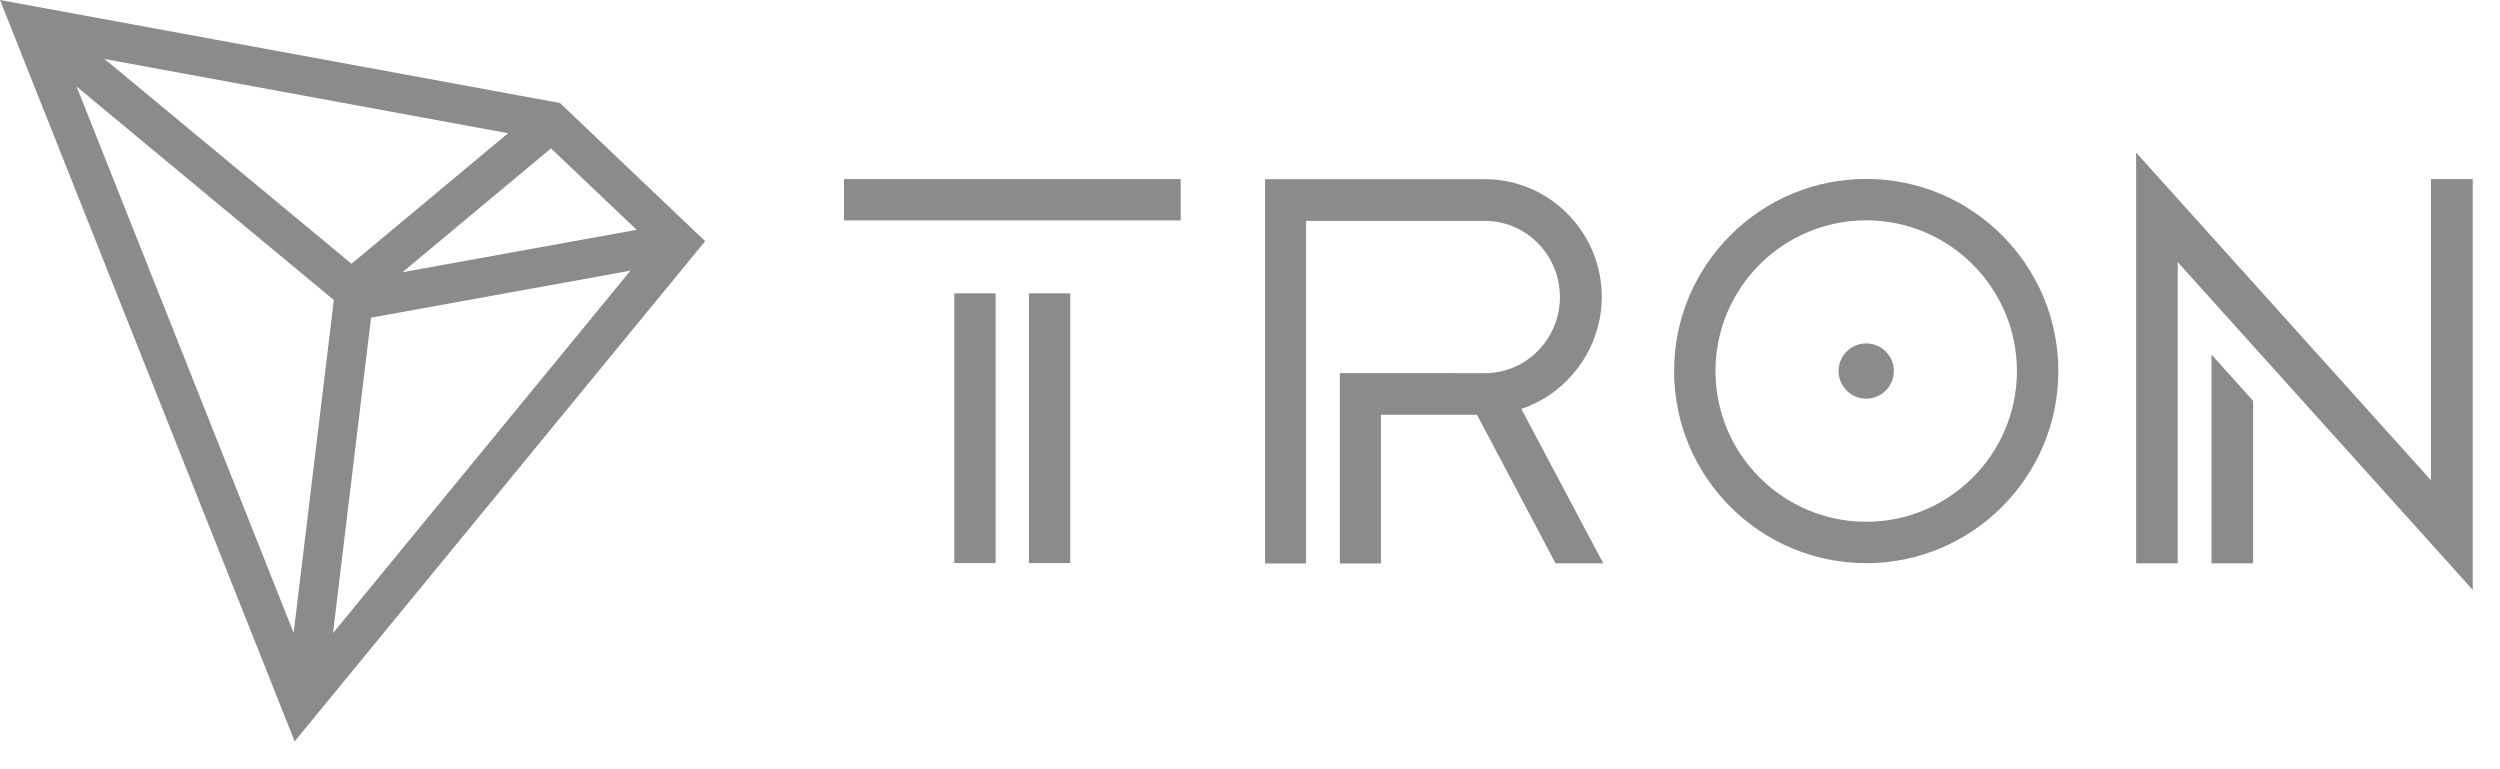
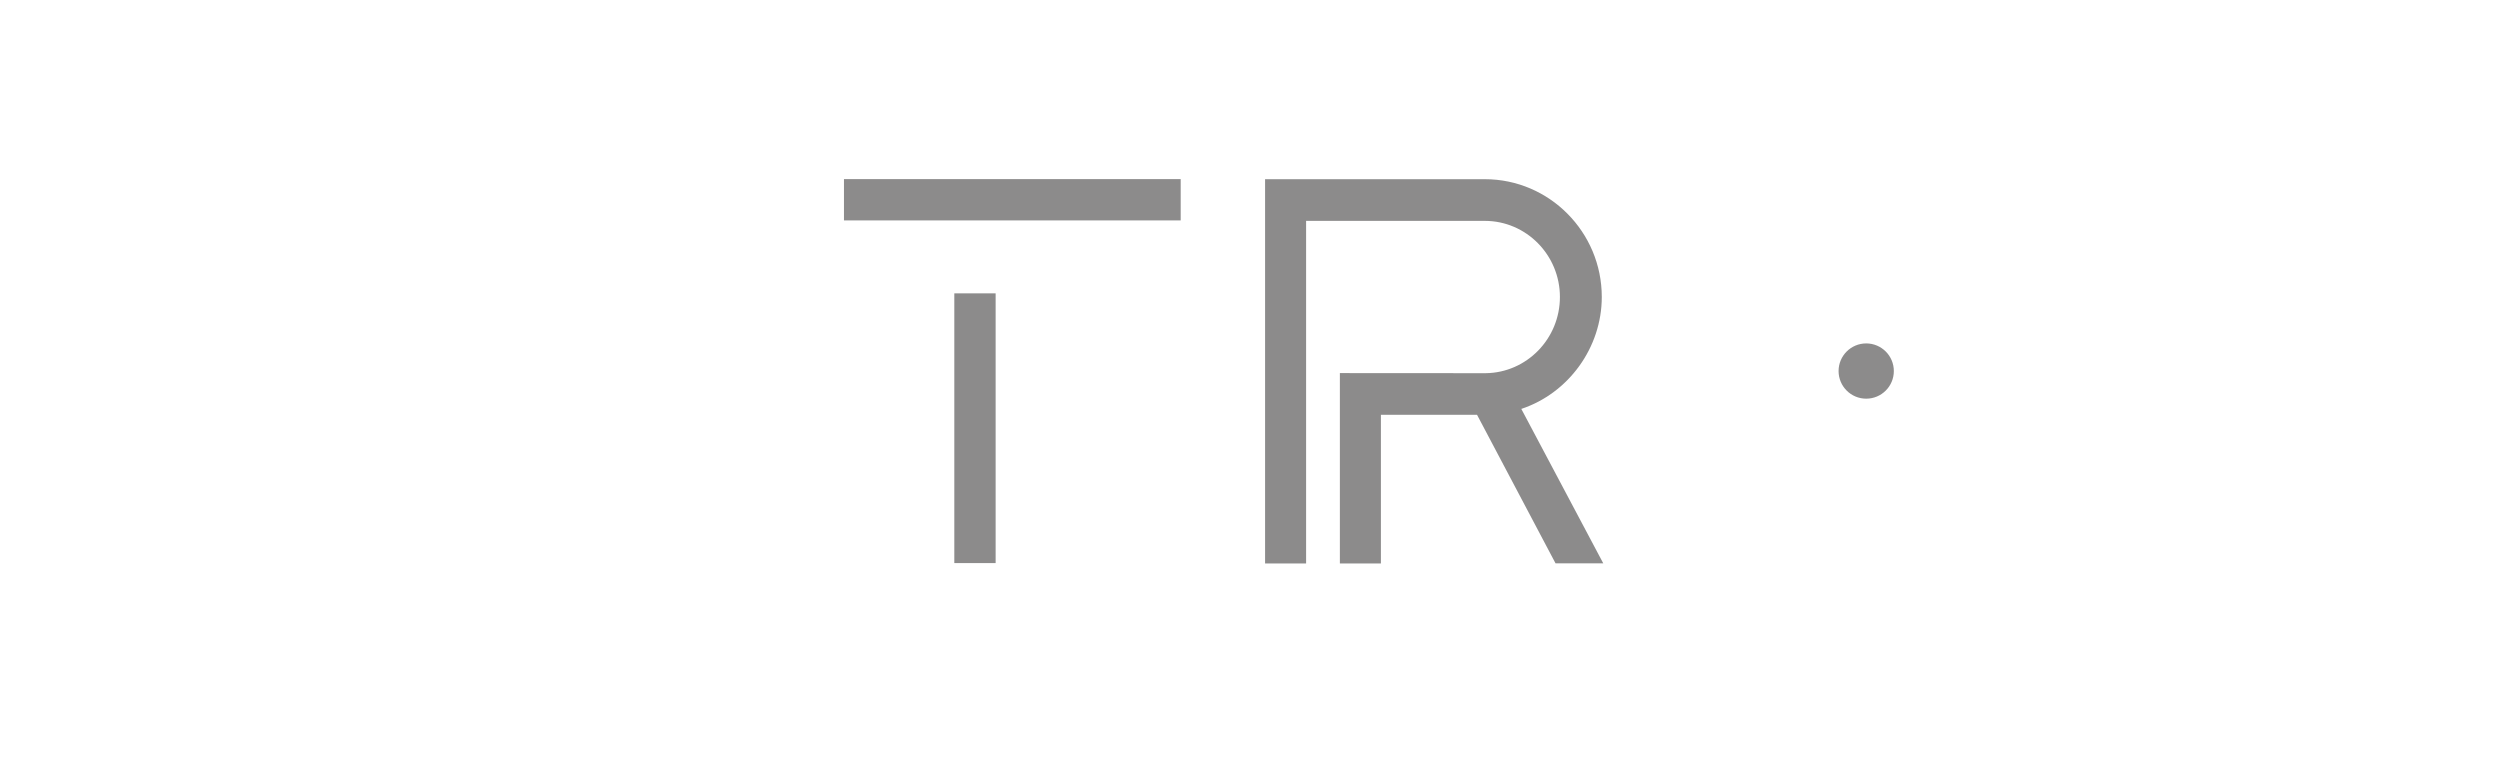
<svg xmlns="http://www.w3.org/2000/svg" width="2687" height="826" viewBox="0 0 2687 826" fill="none">
  <path d="M1070.1 315.3H1025.7V605.2H1070.1V315.3Z" fill="#1A1919" fill-opacity="0.5" />
  <path d="M1269 192.5H907.1V236.9H1269V192.5Z" fill="#1A1919" fill-opacity="0.5" />
-   <path d="M1150.3 315.3H1105.9V605.2H1150.3V315.3Z" fill="#1A1919" fill-opacity="0.5" />
-   <path d="M2376.9 605.5H2421.7V430.9L2376.9 381.1V605.5Z" fill="#1A1919" fill-opacity="0.5" />
-   <path d="M2612.8 192.5V516.2L2295.9 164V605.5H2340.6V281.7L2657.7 634V192.5H2612.8Z" fill="#1A1919" fill-opacity="0.5" />
-   <path d="M2005.8 192.3C1891.9 192.3 1799.3 284.9 1799.3 398.8C1799.3 512.7 1891.9 605.3 2005.8 605.3C2119.7 605.3 2212.3 512.7 2212.3 398.8C2212.3 285 2119.7 192.3 2005.8 192.3ZM2005.8 560.8C1916.5 560.8 1843.8 488.2 1843.8 398.8C1843.8 309.4 1916.4 236.8 2005.8 236.8C2095.1 236.8 2167.8 309.4 2167.8 398.8C2167.8 488.1 2095.1 560.8 2005.8 560.8Z" fill="#1A1919" fill-opacity="0.5" />
  <path d="M2005.8 369.1C1989.4 369.1 1976.1 382.4 1976.1 398.8C1976.1 415.2 1989.4 428.5 2005.8 428.5C2022.2 428.5 2035.5 415.2 2035.5 398.8C2035.5 382.4 2022.2 369.1 2005.8 369.1Z" fill="#1A1919" fill-opacity="0.5" />
  <path d="M1721.6 319.2C1721.6 249.4 1665.2 192.6 1595.9 192.6H1359.7V605.6H1403.8V237.4H1595.9C1640.4 237.4 1676.6 274.1 1676.6 319.2C1676.6 364.1 1640.9 400.6 1596.8 401.1L1440.1 401V605.6H1484.2V445.8H1587.5L1671.9 605.5H1723.2L1635.1 439.5C1686 422.6 1721.6 373.4 1721.6 319.2Z" fill="#1A1919" fill-opacity="0.5" />
-   <path d="M601.8 110.7L0 0L316.7 796.8L757.9 259.2L601.8 110.7ZM592.2 159.5L684.3 247L432.5 292.6L592.2 159.5ZM377.8 283.5L112.4 63.4L546.1 143.2L377.8 283.5ZM358.8 322.5L315.6 680.2L82.3 93L358.8 322.5ZM398.8 341.4L677.6 290.9L357.9 680.5L398.8 341.4Z" fill="#1A1919" fill-opacity="0.5" />
</svg>